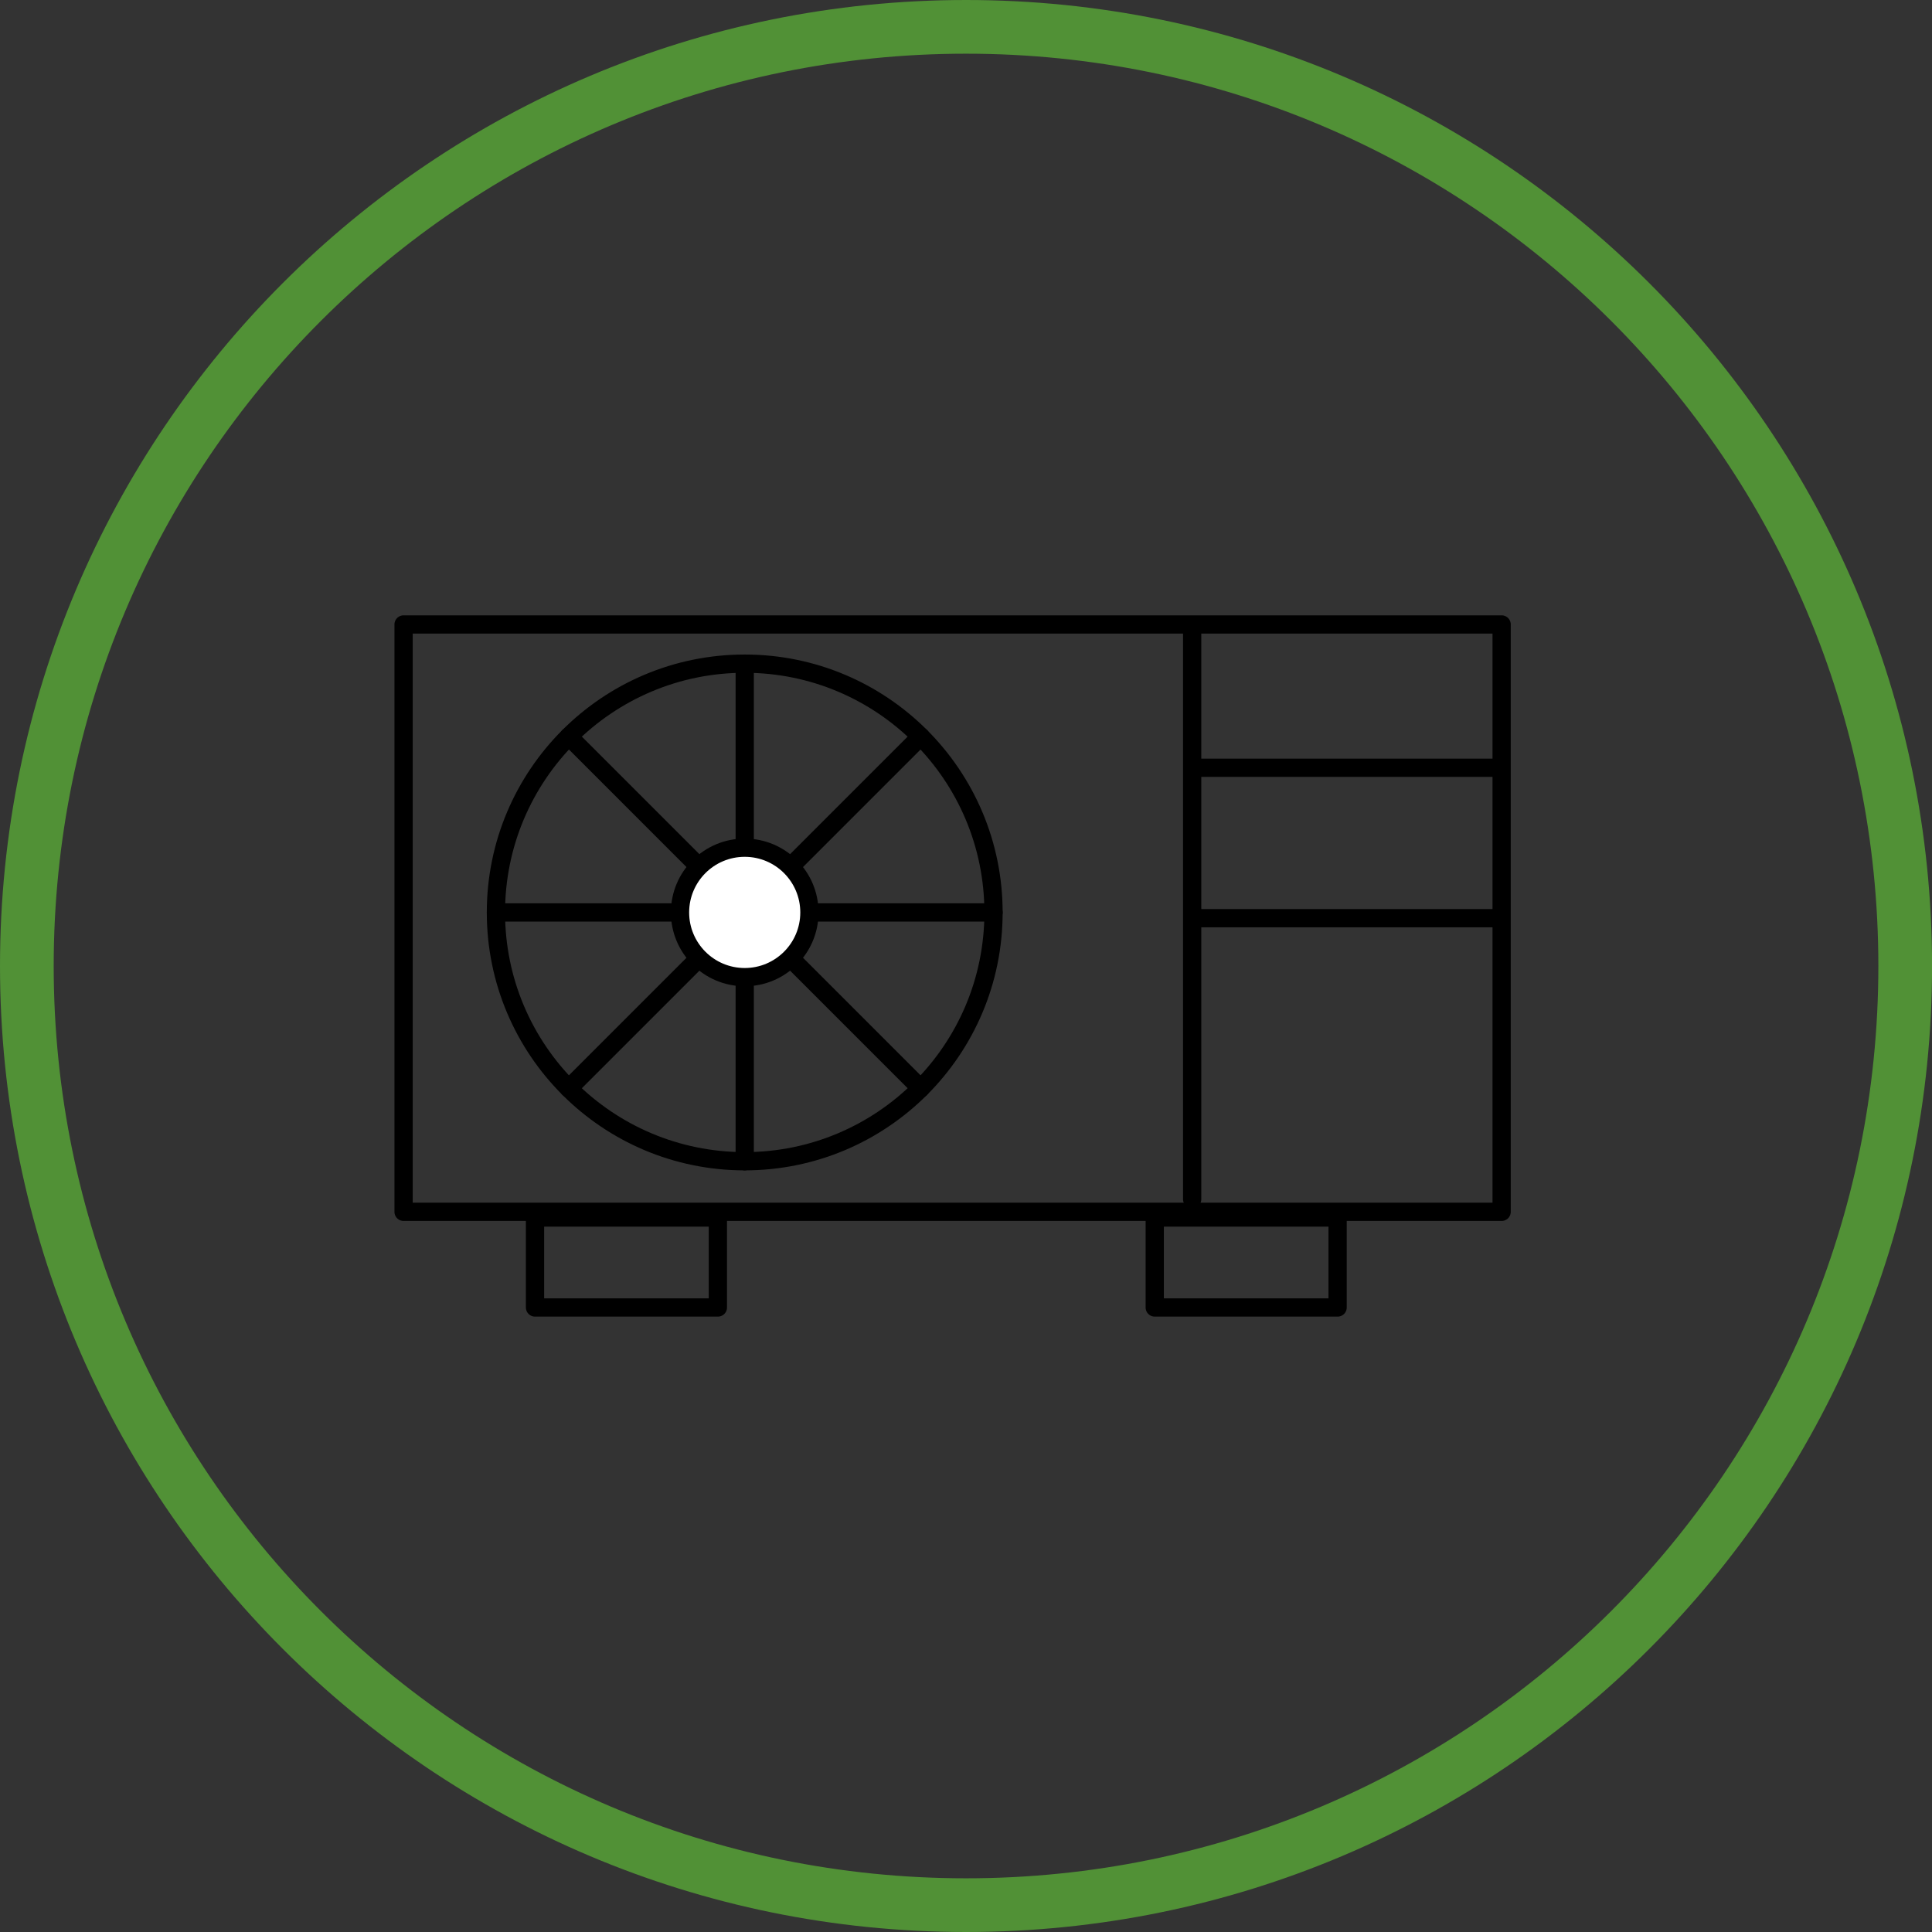
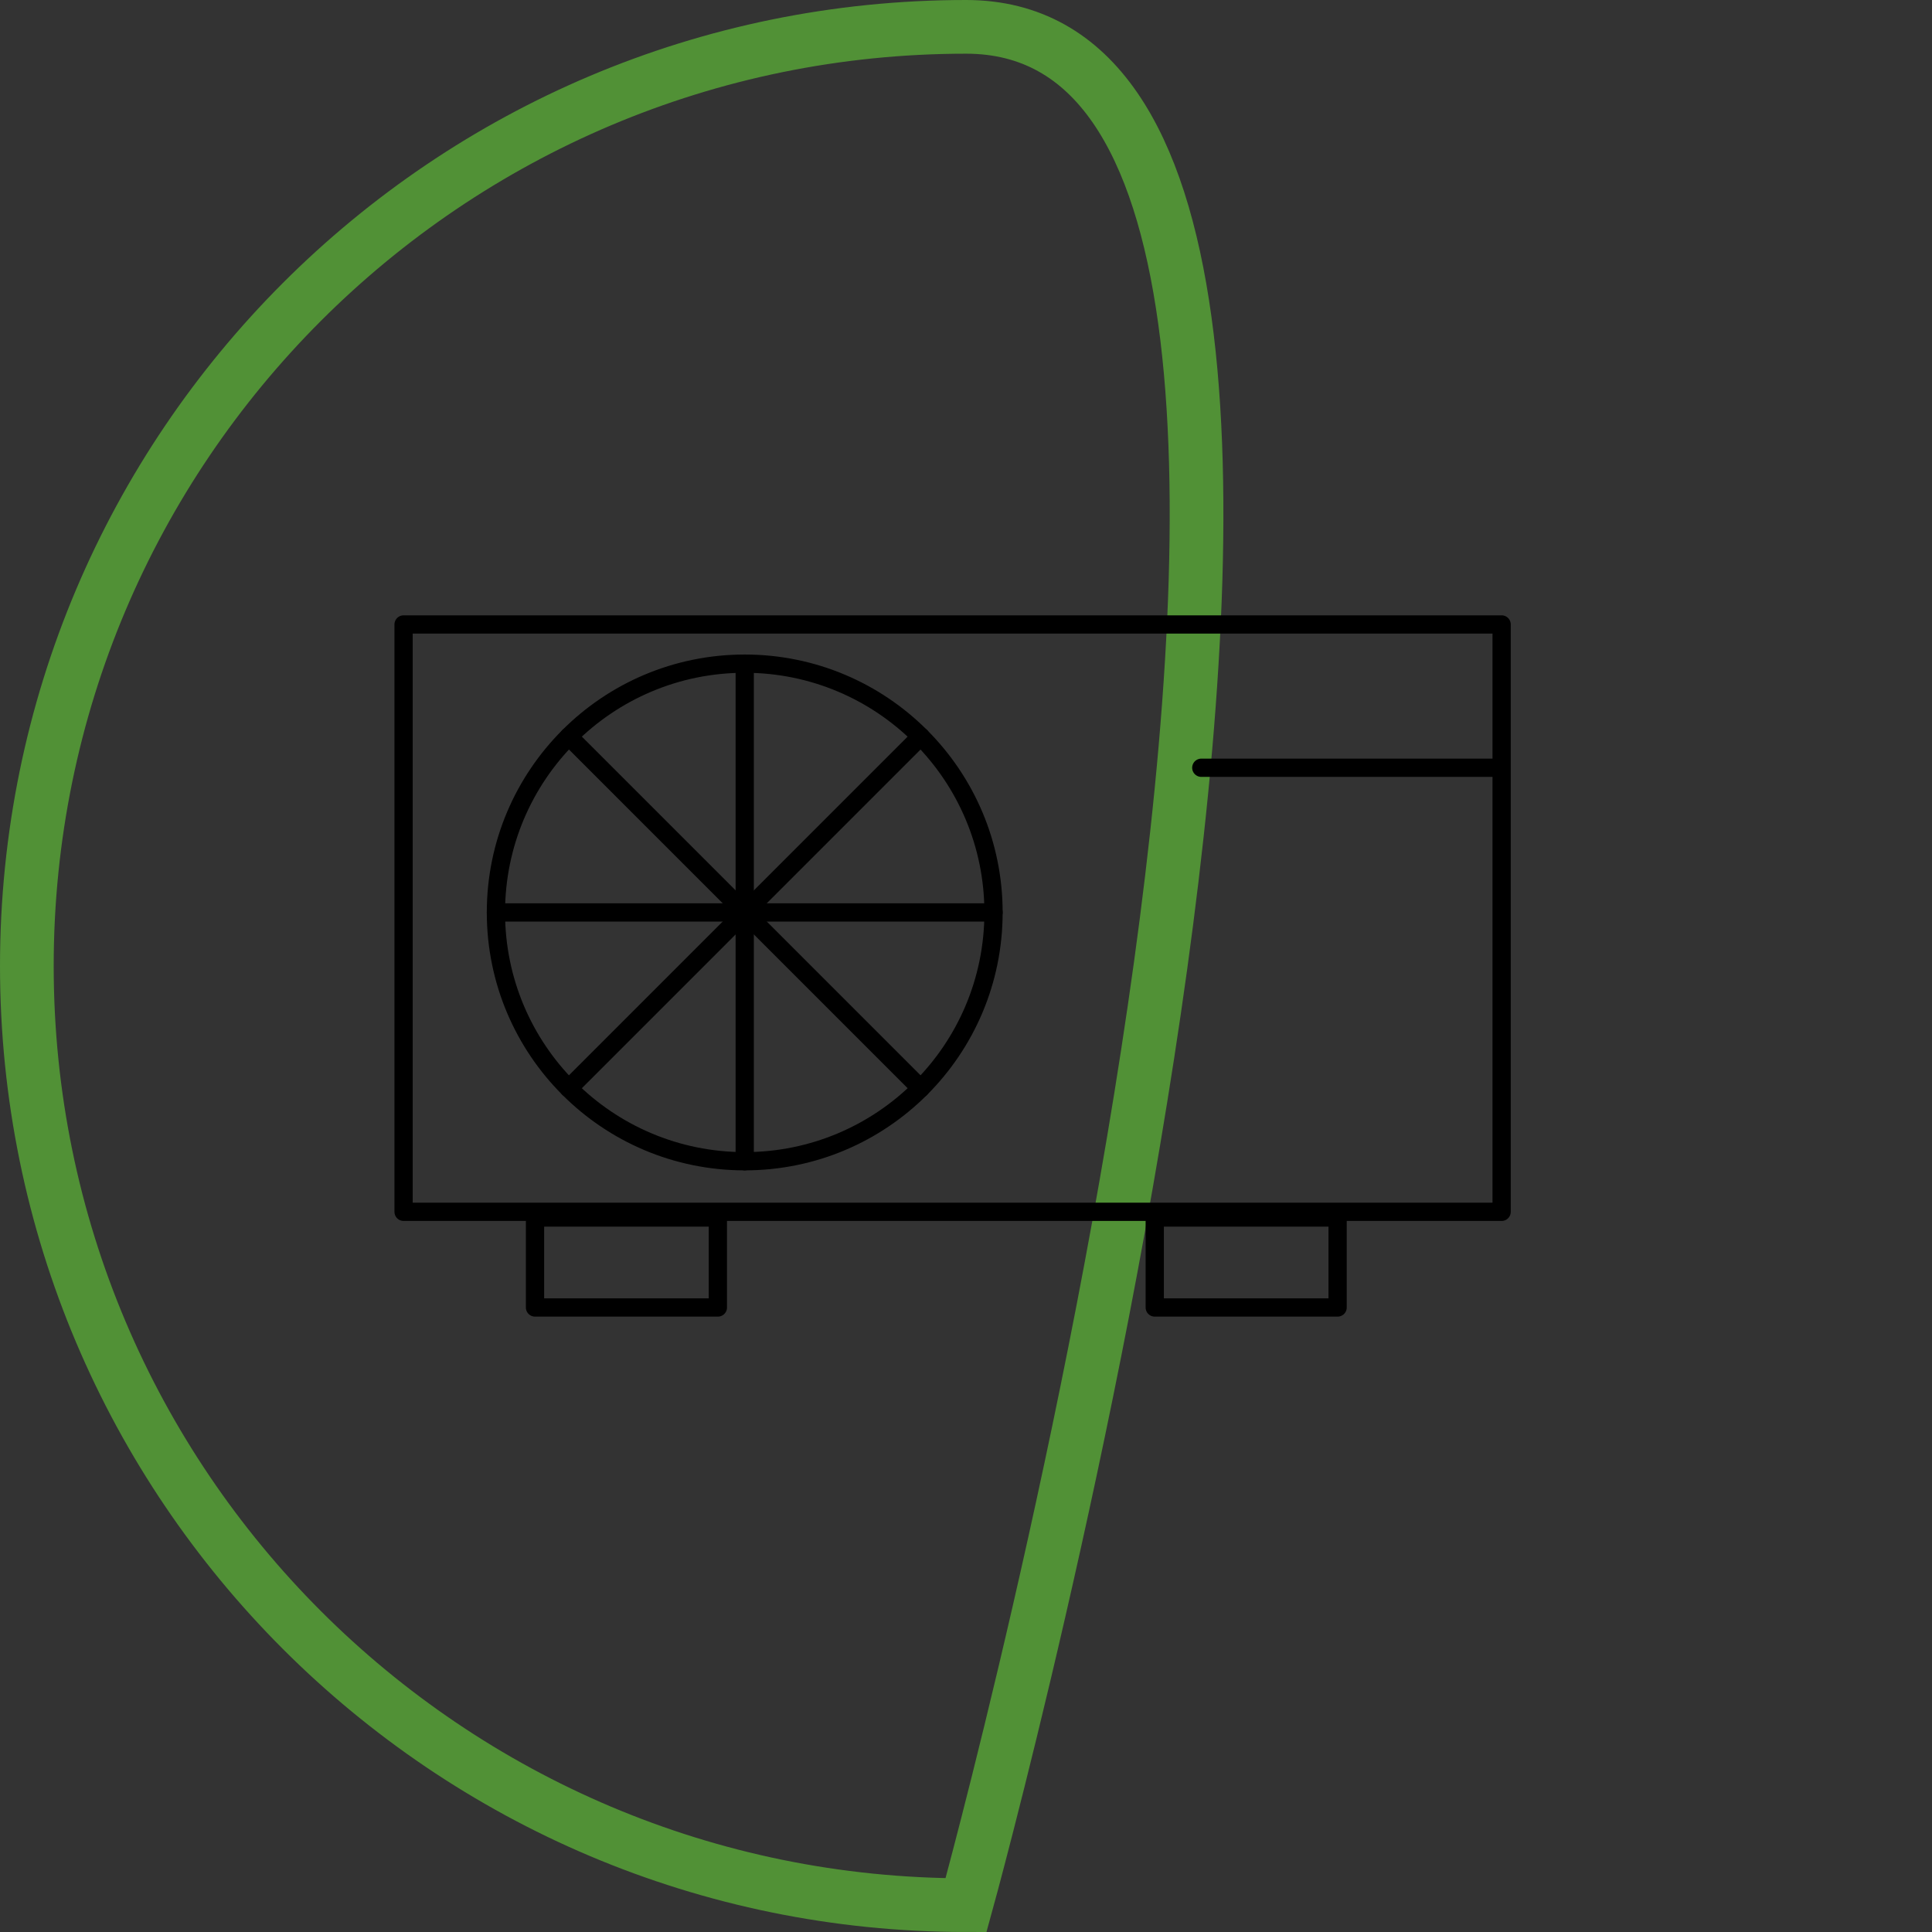
<svg xmlns="http://www.w3.org/2000/svg" id="Layer_1" viewBox="0 0 35.985 35.985">
  <rect x="0" y="0" width="35.985" height="35.985" fill="#333333" stroke="none" />
  <defs>
    <style>.cls-1{clip-path:url(#clippath);}.cls-2,.cls-3,.cls-4{fill:none;}.cls-2,.cls-5{stroke-width:0px;}.cls-6{clip-path:url(#clippath-1);}.cls-7{clip-path:url(#clippath-2);}.cls-3{stroke:#000;stroke-linecap:round;stroke-linejoin:round;stroke-width:.34px;}.cls-4{stroke:#519136;}.cls-5{fill:#fff;}</style>
    <clipPath id="clippath">
      <rect class="cls-2" width="35.985" height="35.985" />
    </clipPath>
    <clipPath id="clippath-1">
      <rect class="cls-2" width="35.985" height="35.985" />
    </clipPath>
    <clipPath id="clippath-2">
-       <rect class="cls-2" width="35.985" height="35.985" />
-     </clipPath>
+       </clipPath>
  </defs>
  <g class="cls-1">
-     <path class="cls-4" d="M17.993,35.485c9.661,0,17.493-7.832,17.493-17.493S27.654.5,17.993.5.5,8.331.5,17.992s7.832,17.493,17.493,17.493Z" />
+     <path class="cls-4" d="M17.993,35.485S27.654.5,17.993.5.5,8.331.5,17.992s7.832,17.493,17.493,17.493Z" />
  </g>
  <rect class="cls-3" x="7.517" y="11.631" width="20.452" height="10.94" />
-   <line class="cls-3" x1="22.205" y1="11.78" x2="22.205" y2="22.337" />
  <line class="cls-3" x1="22.375" y1="14.3" x2="27.795" y2="14.3" />
-   <line class="cls-3" x1="22.375" y1="17.102" x2="27.795" y2="17.102" />
  <g class="cls-6">
    <circle class="cls-3" cx="13.871" cy="16.995" r="4.634" />
  </g>
  <line class="cls-3" x1="9.237" y1="16.995" x2="18.505" y2="16.995" />
  <line class="cls-3" x1="13.871" y1="12.361" x2="13.871" y2="21.629" />
  <line class="cls-3" x1="10.595" y1="13.718" x2="17.148" y2="20.271" />
  <line class="cls-3" x1="17.148" y1="13.718" x2="10.595" y2="20.271" />
  <g class="cls-7">
    <path class="cls-5" d="M13.871,18.2c.666,0,1.205-.54,1.205-1.205,0-.666-.539-1.206-1.205-1.206s-1.205.54-1.205,1.206c0,.665.539,1.205,1.205,1.205" />
    <path class="cls-3" d="M13.871,18.2c.666,0,1.205-.54,1.205-1.205,0-.666-.539-1.206-1.205-1.206s-1.205.54-1.205,1.206c0,.665.539,1.205,1.205,1.205Z" />
  </g>
  <rect class="cls-3" x="9.965" y="22.677" width="3.406" height="1.676" />
  <rect class="cls-3" x="21.508" y="22.677" width="3.406" height="1.676" />
</svg>